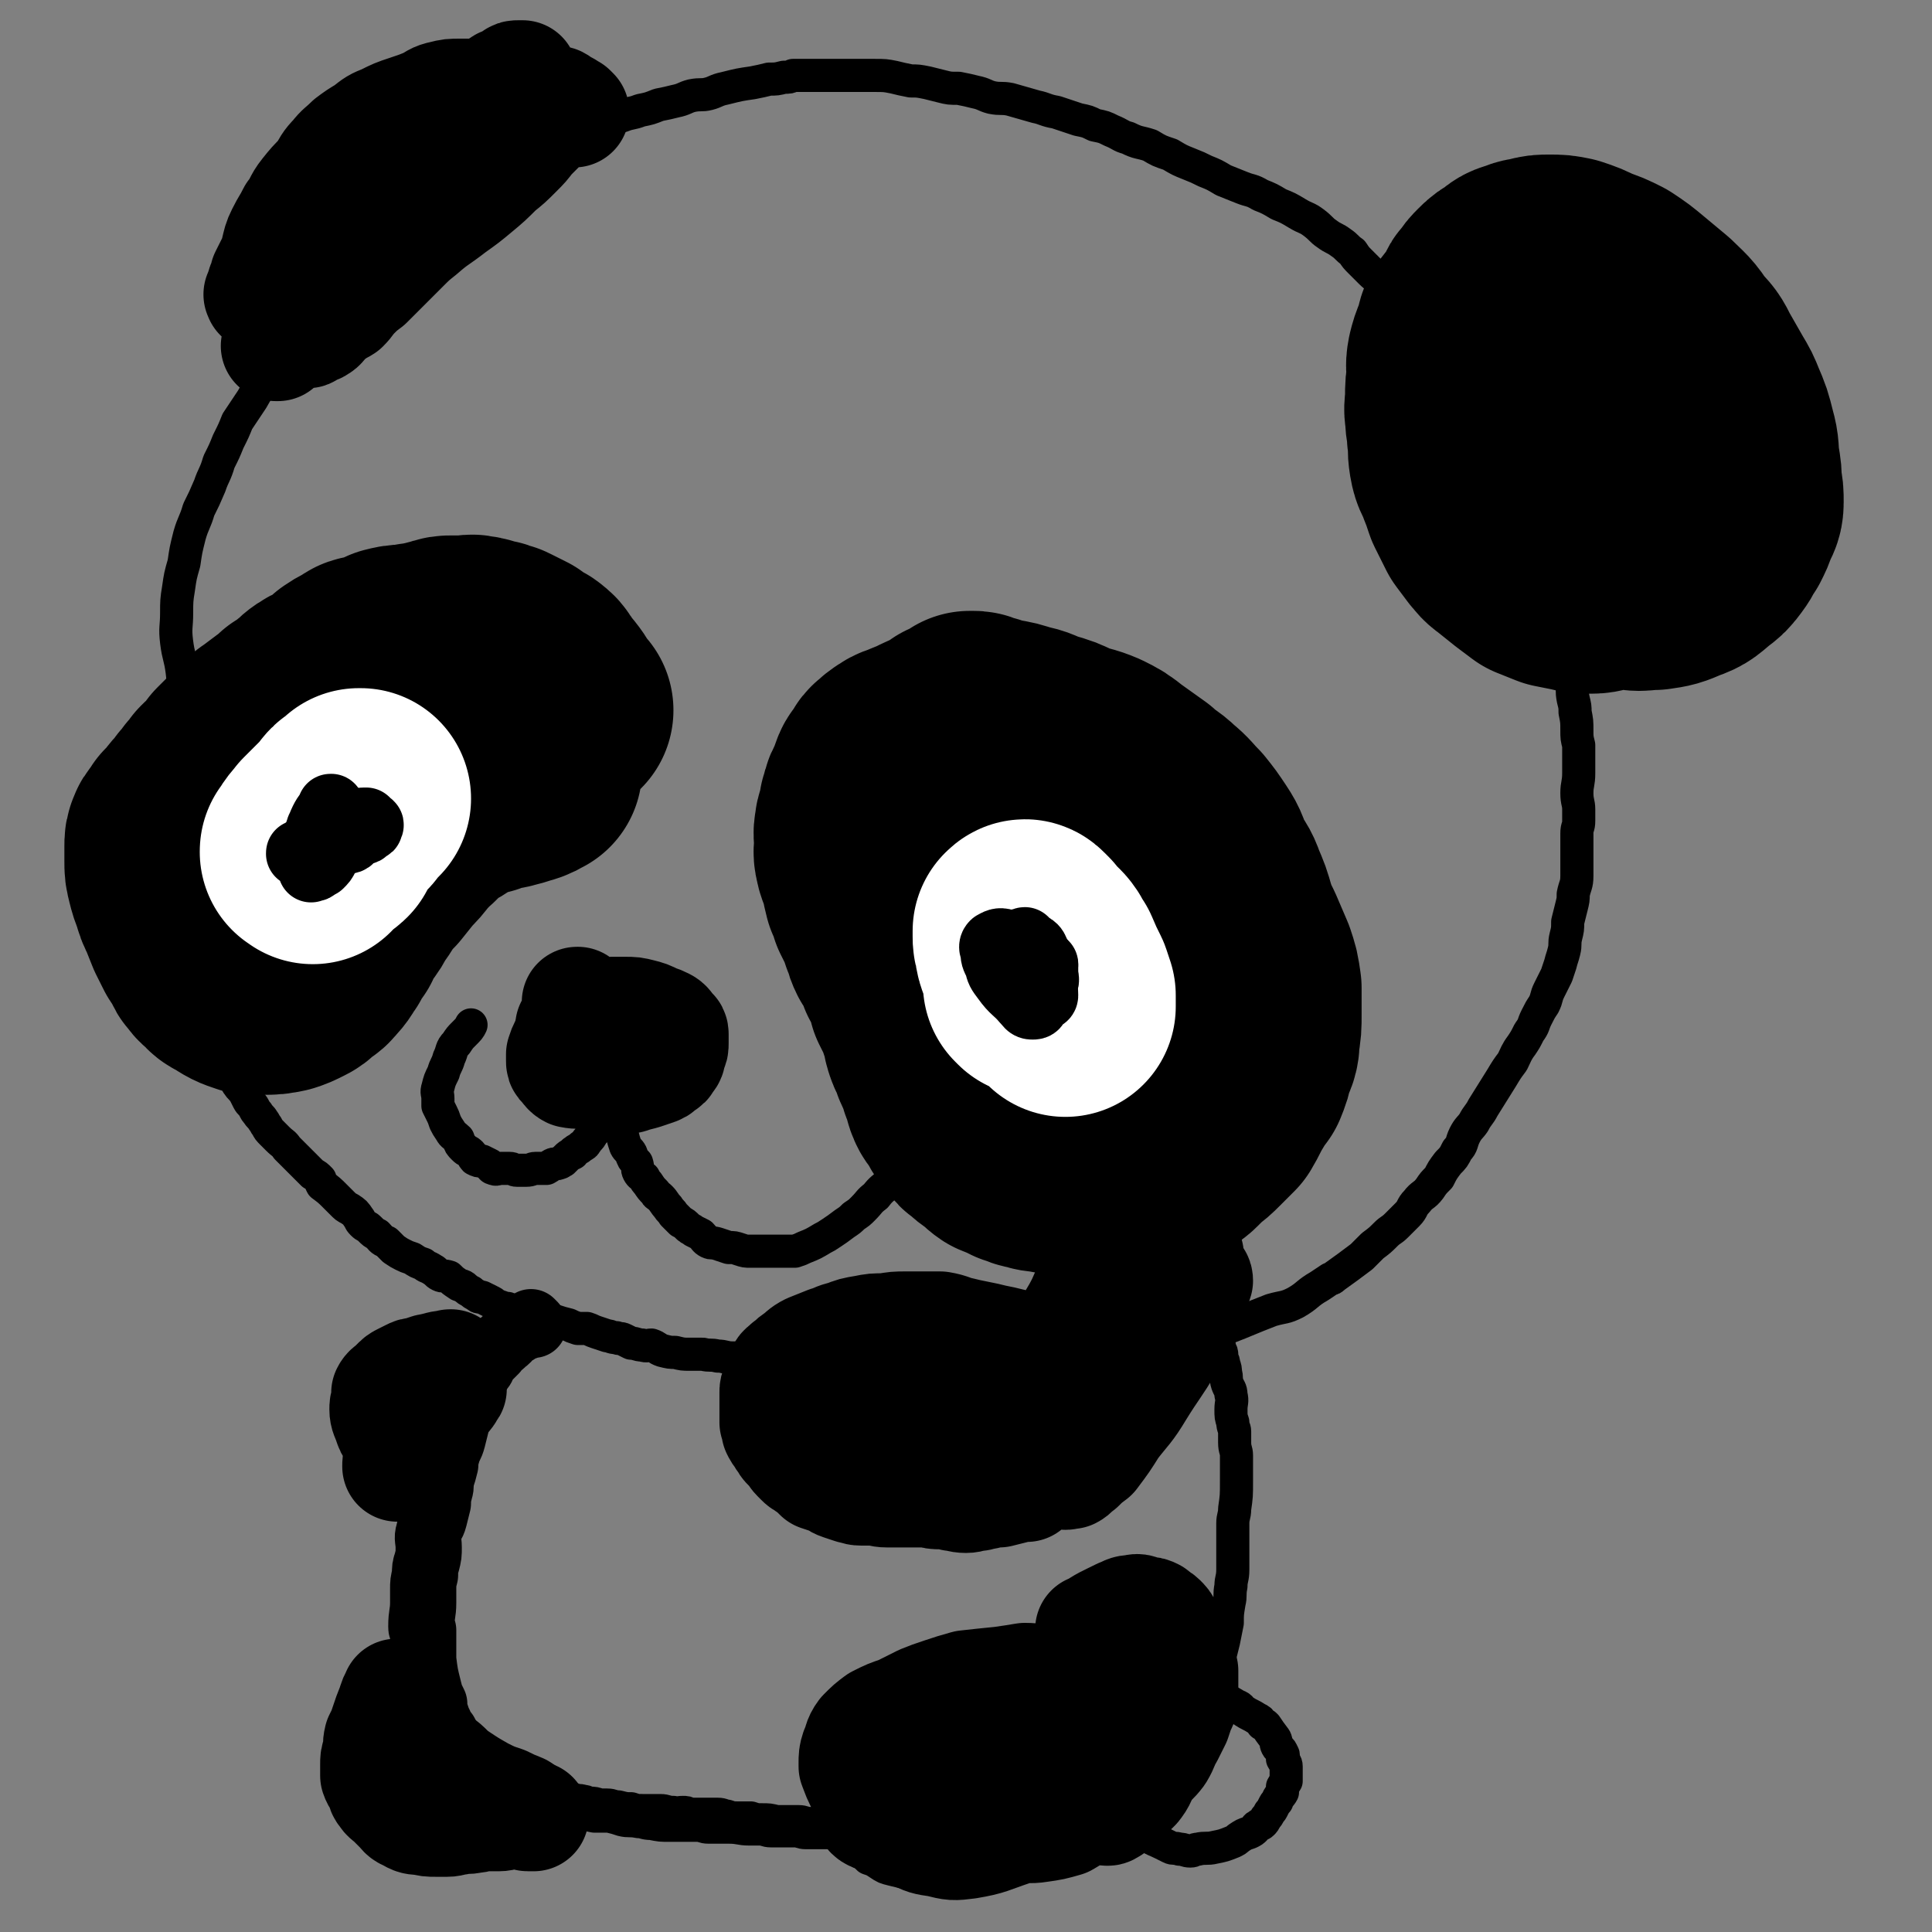
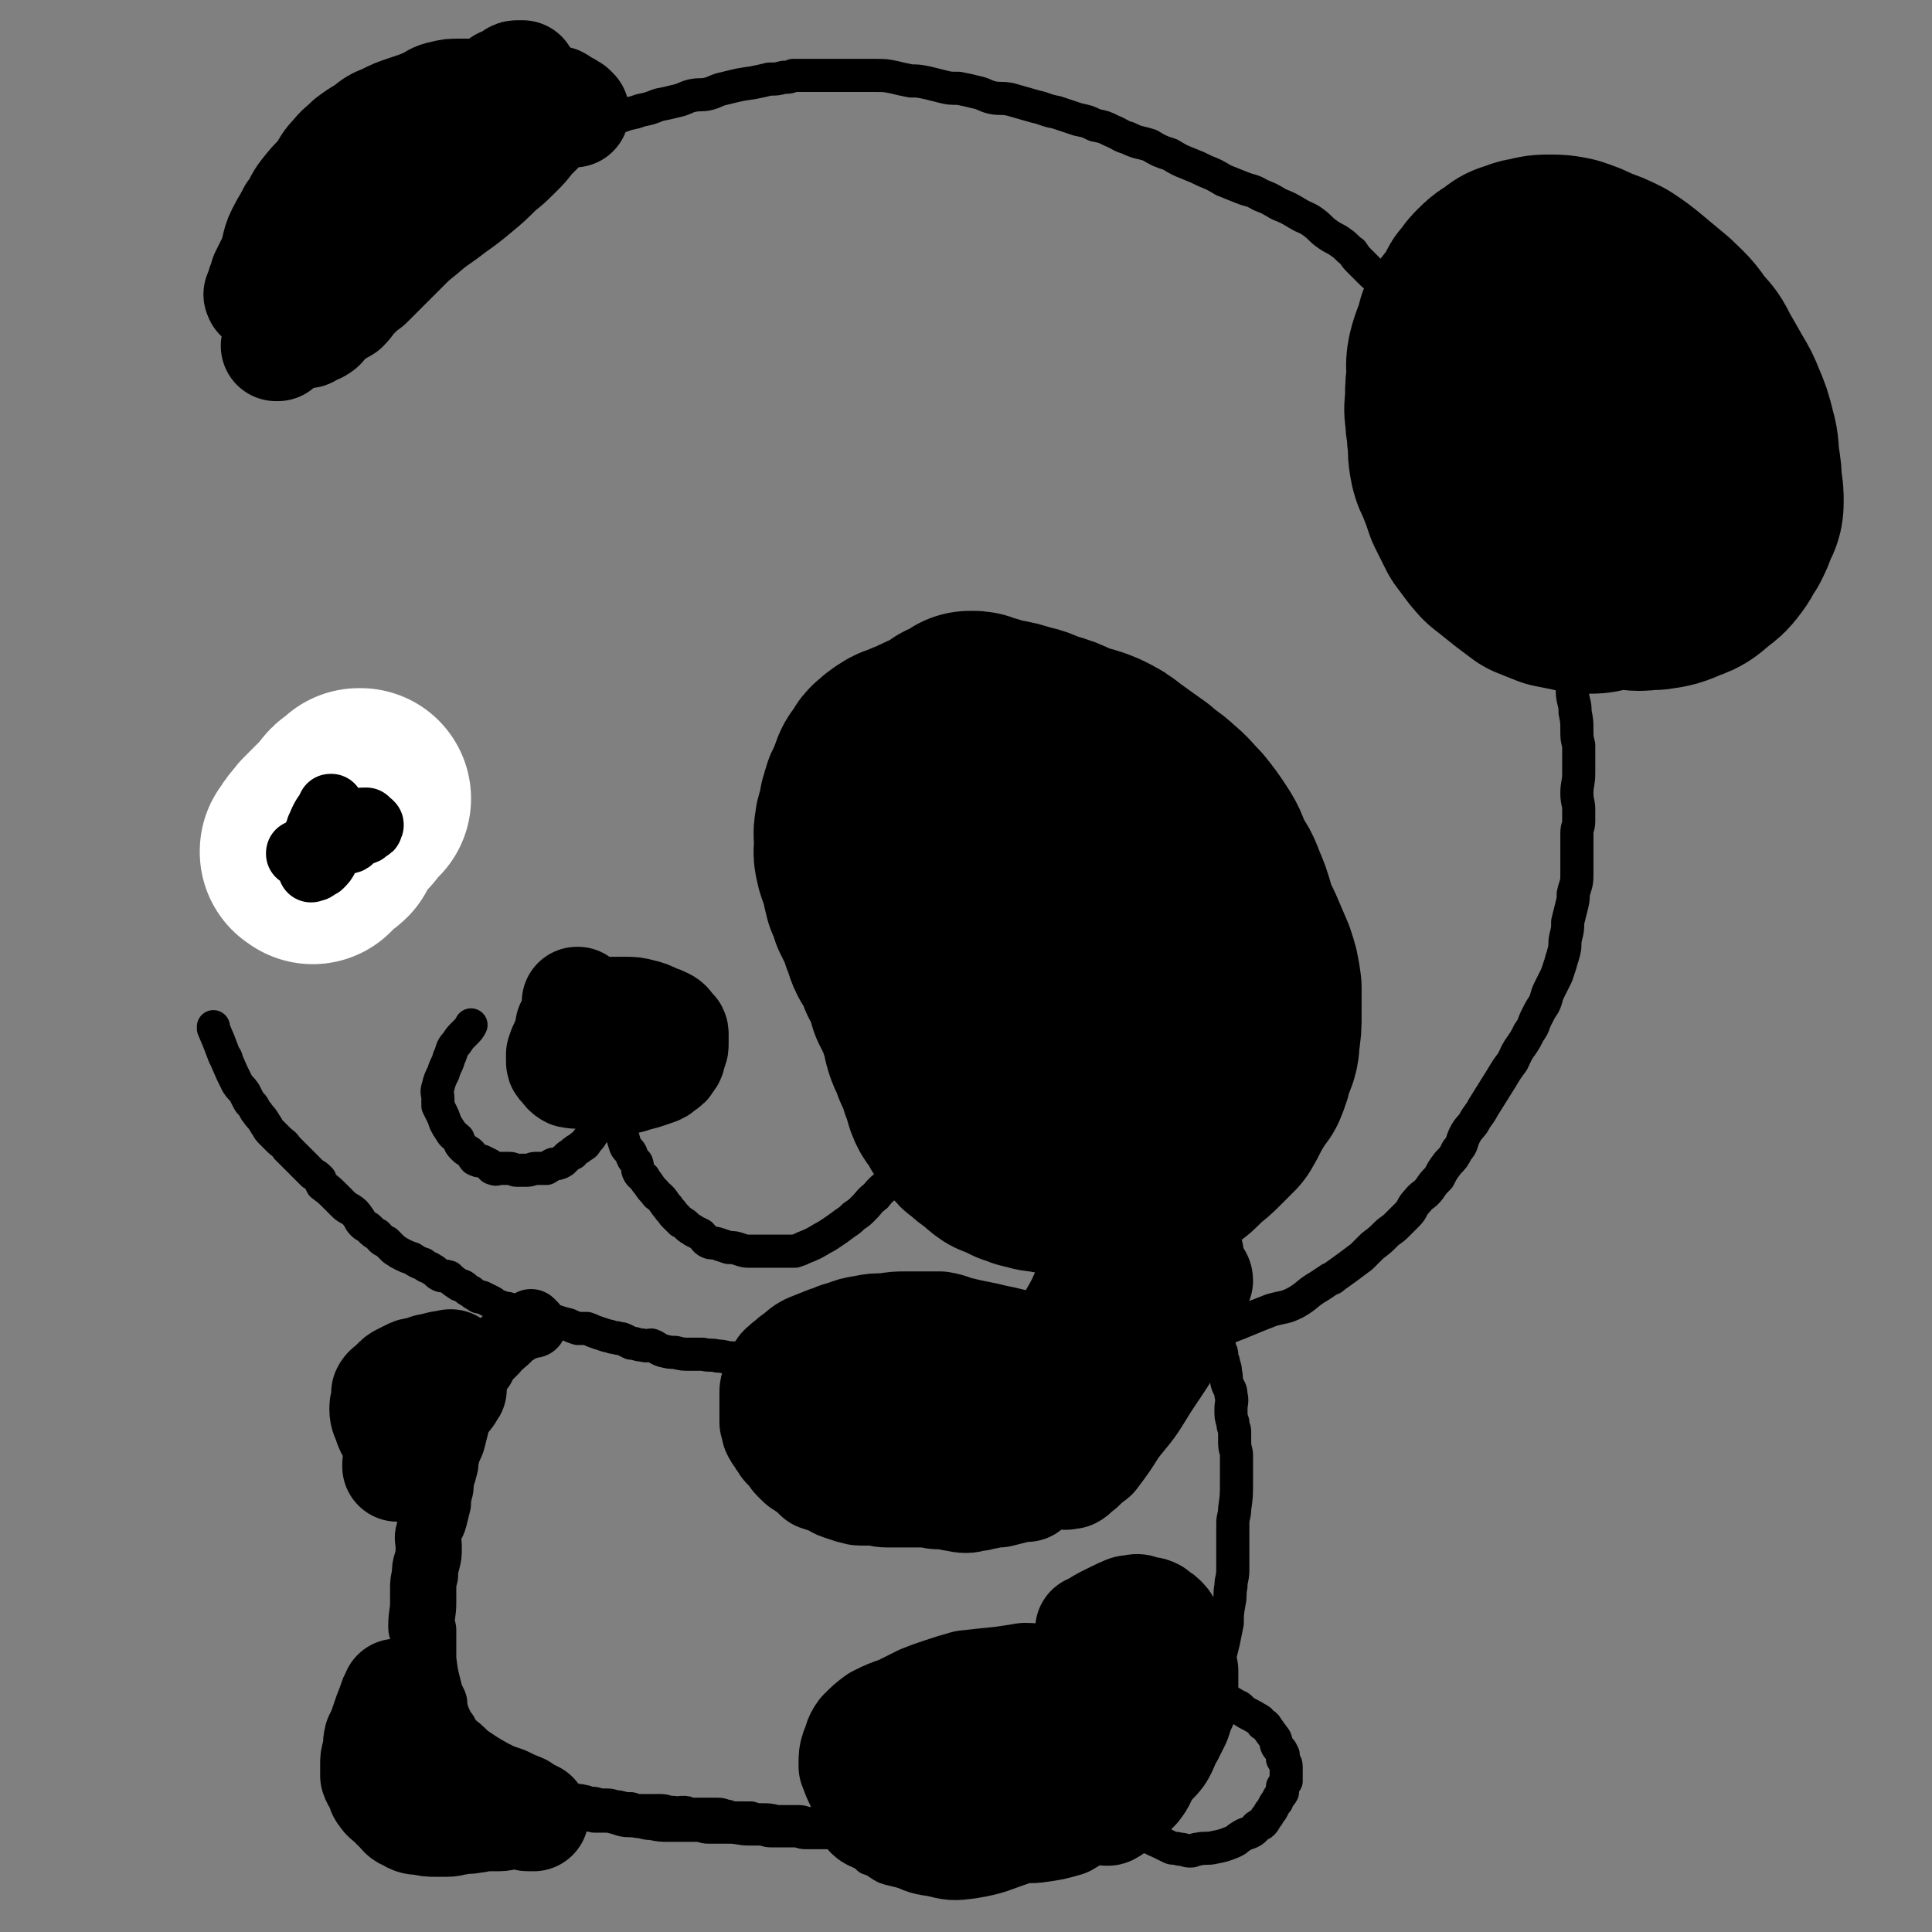
<svg xmlns="http://www.w3.org/2000/svg" viewBox="0 0 1050 1050" version="1.1">
  <rect x="0" y="0" width="1050" height="1050" fill="#808080" stroke="none" />
  <g fill="none" stroke="#000000" stroke-width="120" stroke-linecap="round" stroke-linejoin="round">
-     <path d="M306,386c-1,-1 -1,-1 -1,-1 -1,-1 0,0 0,0 0,0 0,0 0,0 0,0 0,0 0,0 -1,-1 0,0 0,0 0,0 0,0 0,0 -4,-5 -3,-5 -7,-10 -2,-3 -2,-2 -4,-5 -2,-2 -1,-3 -4,-5 -2,-2 -2,-1 -5,-3 -2,-1 -2,-1 -4,-3 -2,-1 -2,-1 -4,-2 -2,-1 -2,-1 -4,-2 -2,-1 -2,-1 -4,-1 -1,-1 -1,-1 -3,-1 -2,0 -2,-1 -3,-1 -3,-1 -3,-1 -5,-1 -2,-1 -2,0 -4,0 -2,0 -2,0 -5,0 -2,0 -2,0 -3,0 -3,0 -3,0 -6,1 -4,1 -4,1 -7,2 -3,0 -3,1 -7,1 -3,1 -3,0 -6,1 -3,0 -3,0 -7,1 -2,1 -2,1 -4,2 -3,1 -3,1 -5,2 -3,1 -3,0 -6,1 -2,1 -2,2 -5,3 -2,1 -2,1 -5,3 -2,2 -1,2 -3,3 -3,2 -3,2 -5,4 -3,1 -4,1 -7,3 -3,2 -3,3 -6,5 -3,3 -3,3 -7,5 -3,3 -3,3 -6,5 -4,3 -4,3 -8,6 -3,2 -3,2 -5,5 -3,2 -3,2 -6,5 -2,2 -2,2 -4,4 -1,1 -1,1 -3,3 -2,3 -2,3 -4,6 -3,2 -3,2 -5,4 -2,3 -2,3 -4,5 -2,3 -2,3 -4,5 -2,3 -2,3 -4,5 -2,2 -2,3 -4,5 -1,2 -1,1 -3,3 -1,1 -1,2 -2,3 -1,2 -2,2 -2,3 -1,2 -1,2 -1,5 0,4 0,4 0,8 0,4 0,4 1,8 1,4 1,4 3,9 1,4 1,4 3,8 2,5 2,5 4,10 2,4 2,4 4,8 2,3 2,3 4,6 1,3 1,3 3,5 1,2 2,2 3,3 2,2 2,3 5,4 6,4 6,4 12,6 3,0 3,0 6,0 5,0 5,0 10,-1 3,-1 3,-1 7,-3 2,-1 2,-1 4,-3 3,-3 4,-2 6,-5 4,-4 3,-4 6,-8 2,-4 2,-4 5,-8 2,-5 2,-5 5,-9 3,-4 3,-4 5,-8 3,-4 3,-4 6,-9 3,-4 3,-4 7,-8 4,-5 4,-5 8,-10 4,-4 4,-4 7,-8 4,-4 4,-5 8,-8 4,-4 4,-4 9,-8 4,-3 4,-2 8,-5 4,-2 4,-3 8,-5 4,-1 4,-1 8,-2 4,-1 4,-1 8,-3 4,-1 4,0 7,-1 4,-1 4,-1 7,-2 4,-1 5,-2 7,-3 " />
    <path d="M520,398c-1,-1 -1,-1 -1,-1 -1,-1 0,0 0,0 -6,3 -7,4 -14,7 -4,2 -4,2 -9,4 -3,2 -4,1 -7,3 -3,2 -3,2 -5,4 -2,1 -1,2 -3,4 -2,3 -2,2 -3,5 -1,3 -1,3 -2,6 -2,3 -2,3 -3,7 -1,3 -1,3 -1,7 -1,3 -2,3 -2,6 -1,4 0,4 0,8 0,4 -1,4 0,8 1,5 2,4 3,9 1,5 1,5 2,9 2,4 2,4 3,8 2,4 2,4 4,8 1,3 1,3 2,6 2,4 1,4 3,8 2,3 3,2 4,5 2,3 1,4 2,7 2,4 3,3 4,7 2,4 1,4 2,8 2,4 2,4 4,8 1,3 1,3 2,6 1,3 1,3 2,6 0,2 0,2 1,5 1,3 2,3 3,7 1,3 1,3 3,6 1,3 1,3 2,7 1,2 1,2 2,4 1,3 0,3 1,5 1,3 2,3 3,5 2,3 2,3 3,5 2,3 2,3 4,5 2,3 2,3 5,5 2,2 2,2 5,4 3,2 3,3 6,5 5,2 5,2 9,4 4,1 4,2 7,2 5,2 5,1 10,2 3,1 3,0 7,1 3,1 3,1 7,1 3,1 3,1 7,1 5,0 5,1 9,1 4,0 4,-1 8,-1 5,-1 5,0 10,-1 3,-1 3,-1 7,-2 5,-2 5,-2 9,-5 3,-1 4,-1 6,-3 3,-3 3,-3 5,-5 4,-3 4,-3 7,-6 4,-4 4,-4 8,-8 3,-5 3,-6 6,-11 3,-5 3,-5 6,-9 2,-5 2,-5 3,-10 2,-5 3,-5 3,-11 1,-6 1,-6 1,-13 0,-7 0,-7 0,-14 -1,-7 -1,-7 -3,-13 -3,-7 -3,-7 -6,-14 -3,-6 -3,-6 -5,-12 -2,-7 -2,-7 -5,-14 -2,-6 -3,-6 -6,-11 -3,-7 -2,-7 -6,-13 -4,-6 -4,-6 -8,-11 -5,-5 -5,-6 -10,-10 -5,-5 -6,-4 -11,-9 -7,-5 -7,-5 -14,-10 -5,-4 -5,-4 -11,-7 -7,-3 -7,-2 -15,-5 -6,-3 -6,-3 -13,-5 -6,-2 -6,-3 -12,-4 -6,-2 -6,-2 -12,-3 -4,-1 -4,-1 -7,-2 -3,0 -2,0 -4,-1 -2,-1 -2,-1 -3,-1 0,0 0,0 -1,0 -1,0 -1,0 -1,0 0,1 0,2 1,3 4,9 4,9 8,17 10,19 11,18 21,37 10,22 10,22 20,44 5,13 4,13 9,27 4,12 5,11 9,23 2,8 2,8 3,16 1,6 1,6 1,12 0,3 -1,3 -2,6 0,2 -1,2 -1,4 -1,1 0,2 -1,2 -1,1 -2,1 -2,0 -3,-2 -3,-2 -5,-5 -5,-11 -5,-11 -9,-22 -5,-14 -5,-14 -8,-28 -2,-12 -3,-12 -4,-23 0,-8 0,-8 1,-15 0,-4 0,-4 1,-8 1,-1 1,-2 2,-2 3,0 3,1 6,2 1,1 0,1 1,1 " />
    <path d="M895,313c-1,-1 -1,-1 -1,-1 -1,-1 0,0 0,0 -5,1 -6,1 -11,2 -5,0 -5,0 -9,1 -5,1 -5,2 -9,2 -5,0 -5,0 -9,-1 -5,-1 -5,-1 -10,-2 -5,-2 -5,-2 -10,-4 -4,-3 -4,-3 -8,-6 -5,-4 -5,-4 -10,-8 -3,-2 -3,-3 -5,-5 -3,-4 -3,-4 -6,-8 -3,-6 -3,-6 -6,-12 -2,-6 -2,-6 -4,-11 -2,-6 -3,-5 -4,-11 -1,-6 0,-6 -1,-12 0,-6 -1,-5 -1,-11 -1,-5 0,-5 0,-10 0,-6 0,-6 1,-11 0,-5 -1,-5 0,-10 1,-4 1,-4 3,-9 1,-3 1,-3 2,-7 2,-4 2,-3 5,-7 2,-3 2,-3 4,-6 1,-3 1,-3 3,-5 2,-3 2,-3 4,-5 3,-3 3,-3 7,-5 3,-3 3,-3 7,-4 4,-2 4,-1 7,-2 4,-1 4,-1 8,-1 5,0 5,0 10,1 6,2 6,2 12,5 6,2 6,2 12,5 6,4 6,4 12,9 6,5 6,5 12,10 6,6 7,6 12,14 5,5 5,5 8,11 4,7 4,7 8,14 3,5 3,5 5,10 3,7 3,7 5,15 2,7 1,7 2,14 1,6 1,6 1,11 1,5 1,5 1,10 0,4 -1,4 -3,9 -1,3 -1,3 -3,7 -3,4 -2,4 -5,8 -3,4 -3,4 -7,7 -5,4 -5,5 -11,7 -7,3 -7,3 -14,4 -8,0 -9,2 -15,-2 -9,-6 -8,-8 -13,-17 -10,-18 -11,-18 -18,-38 -7,-19 -6,-23 -10,-39 " />
    <path d="M878,216c-1,-1 -1,-1 -1,-1 -1,-1 0,0 0,0 0,0 0,0 0,0 0,0 0,-1 0,0 -1,3 -1,4 -1,9 0,4 -1,4 -1,9 0,2 0,2 0,4 0,0 0,0 0,1 " />
  </g>
  <g fill="none" stroke="#000000" stroke-width="60" stroke-linecap="round" stroke-linejoin="round">
    <path d="M312,61c-1,-1 -1,-1 -1,-1 -1,-1 0,0 0,0 0,0 0,0 0,0 0,0 0,0 0,0 -3,-2 -3,-2 -6,-2 -5,-1 -5,0 -10,-1 -5,0 -5,-1 -10,-1 -4,0 -4,0 -8,0 -3,0 -3,0 -7,0 -4,0 -4,1 -8,1 -3,1 -3,1 -6,2 -5,1 -5,2 -9,3 -4,2 -4,2 -9,4 -3,1 -3,0 -7,2 -5,2 -4,2 -9,5 -6,2 -6,2 -11,5 -4,2 -4,2 -8,5 -4,3 -4,3 -7,5 -3,3 -3,3 -7,5 -3,3 -3,4 -7,7 -4,4 -4,4 -8,8 -3,4 -3,4 -7,8 -4,4 -4,4 -7,9 -4,4 -4,4 -7,8 -3,4 -2,5 -5,9 -2,4 -2,4 -4,8 0,2 0,2 -1,4 -1,1 -1,2 -1,3 0,1 0,1 0,1 0,1 -1,1 -1,2 -1,0 0,0 0,0 0,0 0,0 0,0 0,1 0,1 0,1 0,0 0,0 0,0 0,-1 0,-1 1,-3 2,-3 2,-3 5,-6 6,-6 6,-7 11,-13 9,-9 9,-9 18,-17 12,-12 12,-12 25,-23 11,-10 12,-10 24,-20 10,-8 9,-8 20,-16 8,-6 8,-5 17,-11 5,-3 5,-3 11,-7 3,-1 3,-1 6,-3 1,-1 1,-1 3,-1 0,0 0,0 1,0 1,0 1,0 1,0 -1,3 0,3 -2,6 -3,5 -3,4 -6,8 -4,5 -4,6 -8,10 -4,5 -4,5 -10,10 -6,5 -7,5 -14,10 -9,7 -9,6 -18,12 -7,6 -8,6 -14,12 -8,6 -8,6 -15,14 -7,7 -8,7 -14,15 -5,7 -5,8 -9,15 -4,6 -5,6 -9,11 -3,5 -3,5 -6,9 -2,3 -1,3 -3,7 -2,2 -2,1 -3,3 -1,2 -1,2 -2,3 0,1 0,1 0,2 0,0 0,0 -1,0 0,0 0,0 0,0 1,-1 1,-1 1,-1 6,-5 7,-5 13,-9 8,-8 8,-8 17,-16 13,-11 13,-10 25,-21 12,-11 11,-12 23,-23 9,-9 9,-9 18,-17 9,-8 9,-8 17,-15 7,-6 8,-6 15,-11 4,-4 4,-4 8,-7 2,-1 2,-1 4,-2 1,-1 1,-1 3,-1 0,0 0,0 1,0 1,-1 1,-1 1,-1 0,0 0,1 0,1 -1,3 -1,3 -3,5 -2,2 -2,2 -5,5 -3,4 -3,4 -7,8 -5,5 -5,5 -10,9 -6,6 -6,6 -12,11 -6,5 -6,5 -13,10 -9,7 -9,6 -17,13 -5,4 -5,4 -10,9 -5,5 -5,5 -11,11 -4,4 -4,4 -8,8 -4,3 -4,3 -8,7 -2,2 -2,3 -5,6 -3,2 -3,1 -5,3 -3,2 -3,2 -5,4 -2,2 -2,3 -4,4 -1,1 -2,0 -3,1 -1,0 -1,1 -2,1 -1,0 0,1 -1,1 -1,0 -1,0 -2,0 -1,0 -1,-1 -2,-2 -1,-1 -1,0 -2,-2 -2,-2 -2,-2 -4,-5 -2,-5 -2,-4 -3,-9 -2,-4 -2,-4 -3,-9 -1,-5 -2,-5 -2,-10 0,-4 1,-4 1,-8 1,-4 1,-5 3,-9 3,-6 3,-5 6,-11 4,-5 3,-6 7,-11 4,-5 4,-5 9,-10 3,-5 3,-6 7,-10 3,-4 4,-4 8,-8 4,-3 4,-3 9,-6 5,-4 5,-4 10,-6 6,-3 6,-3 12,-5 6,-2 6,-2 11,-4 4,-2 4,-3 9,-4 4,-1 4,-1 9,-1 6,0 6,0 12,0 6,0 6,0 12,0 5,0 5,-1 10,0 6,1 6,2 11,3 4,1 4,0 8,1 2,1 2,2 5,3 0,1 0,1 1,1 " />
    <path d="M315,546c-1,-1 -1,-1 -1,-1 -1,-1 0,0 0,0 0,0 0,0 0,0 0,0 0,-1 0,0 -1,5 -1,6 -1,13 0,4 -1,4 -1,9 0,3 0,3 0,6 1,2 1,2 2,4 1,2 1,2 2,4 2,2 2,2 4,3 2,1 3,1 5,2 4,1 4,1 8,1 4,0 4,0 9,-1 3,-1 3,-1 7,-2 3,-1 3,-1 6,-2 3,-1 3,-1 5,-3 2,-1 2,-1 3,-3 2,-2 1,-2 2,-5 1,-2 1,-2 1,-4 0,-1 0,-1 0,-3 0,-1 0,-1 0,-2 0,-2 -1,-1 -2,-3 -1,-1 -1,-2 -3,-3 -2,-1 -2,-1 -5,-2 -4,-2 -4,-2 -8,-3 -4,-1 -4,-1 -8,-1 -4,0 -4,0 -8,0 -4,0 -4,1 -7,2 -4,1 -4,1 -8,2 -2,1 -2,0 -4,2 -2,1 -1,2 -2,3 -1,0 -1,-1 -1,-1 " />
    <path d="M320,557c-1,-1 -1,-1 -1,-1 -1,-1 0,0 0,0 0,0 0,0 0,0 0,0 0,0 0,0 -1,-1 0,0 0,0 -3,3 -4,3 -8,7 -2,2 -2,2 -4,5 -1,2 -1,2 -2,5 0,1 0,1 0,3 0,2 0,2 1,3 2,2 2,3 4,4 5,1 5,0 9,1 0,0 0,0 0,0 " />
  </g>
  <g fill="none" stroke="#000000" stroke-width="18" stroke-linecap="round" stroke-linejoin="round">
    <path d="M344,582c-1,-1 -1,-1 -1,-1 -1,-1 0,0 0,0 0,0 0,0 0,0 -1,4 -2,3 -3,7 -1,3 -1,3 -3,6 -1,3 0,3 -2,5 -1,3 -1,3 -3,5 -2,2 -1,3 -3,5 -2,2 -2,2 -4,4 -1,1 -1,1 -3,3 -1,2 -1,2 -3,4 -1,2 -1,2 -3,3 -2,2 -2,1 -4,3 -1,0 0,1 -1,1 -2,1 -2,1 -3,2 -1,1 -1,1 -2,2 -1,0 -1,1 -2,1 -2,1 -2,0 -4,1 -2,1 -1,1 -3,2 -3,0 -3,0 -6,0 -2,0 -2,1 -5,1 -2,0 -2,0 -5,0 -2,0 -2,-1 -4,-1 -3,0 -3,0 -5,0 -2,0 -2,1 -4,0 -1,0 -1,-1 -2,-2 -2,-1 -2,-1 -4,-2 -2,0 -2,0 -4,-1 -1,-1 -1,-2 -2,-3 -2,-2 -2,-1 -4,-3 -2,-2 -2,-2 -3,-5 -2,-2 -3,-2 -4,-4 -2,-3 -2,-3 -3,-5 -1,-3 -1,-3 -2,-5 -1,-2 -1,-2 -2,-4 0,-2 0,-2 0,-4 0,-3 -1,-3 0,-6 1,-4 1,-4 3,-8 1,-4 2,-4 3,-8 2,-4 1,-5 4,-8 2,-3 2,-3 4,-5 3,-3 3,-3 4,-5 " />
    <path d="M334,604c-1,-1 -1,-1 -1,-1 -1,-1 0,0 0,0 0,0 0,0 0,0 1,3 1,3 3,6 1,4 1,4 2,7 1,4 1,4 2,7 1,2 2,2 3,4 1,3 1,3 3,5 1,3 0,3 1,5 1,2 2,2 3,3 1,2 1,2 2,3 2,3 2,3 4,5 1,2 1,1 3,3 2,2 2,3 4,5 1,2 2,2 3,4 2,2 2,2 4,4 2,1 2,1 4,3 1,1 2,1 3,2 2,1 2,1 4,2 2,2 2,3 4,4 2,1 2,0 5,1 3,1 3,1 6,2 3,0 3,0 6,1 3,1 3,1 6,1 3,0 3,0 7,0 3,0 3,0 6,0 2,0 2,0 5,0 3,0 3,0 6,0 3,-1 3,-1 5,-2 5,-2 5,-2 10,-5 2,-1 2,-1 5,-3 3,-2 3,-2 7,-5 3,-2 3,-2 5,-4 3,-2 3,-2 5,-4 4,-4 3,-4 7,-7 3,-4 4,-4 7,-7 4,-4 4,-4 7,-8 2,-3 2,-3 4,-6 " />
  </g>
  <g fill="none" stroke="#000000" stroke-width="60" stroke-linecap="round" stroke-linejoin="round">
    <path d="M558,808c-1,-1 -1,-1 -1,-1 -1,-1 0,0 0,0 -3,1 -3,1 -6,2 -4,1 -4,1 -8,2 -4,0 -4,0 -7,1 -3,0 -3,1 -5,1 -3,0 -3,1 -6,1 -4,0 -4,-1 -7,-1 -4,-1 -4,-1 -7,-1 -3,0 -3,0 -6,-1 -3,0 -3,0 -7,0 -4,0 -4,0 -8,0 -4,0 -4,0 -8,0 -4,0 -4,-1 -7,-1 -4,0 -4,0 -7,0 -3,0 -3,-1 -5,-1 -3,-1 -3,-1 -6,-2 -3,-1 -3,-2 -6,-3 -3,-1 -3,-1 -6,-2 -2,-2 -2,-2 -4,-4 -2,-1 -2,-1 -3,-2 -2,-1 -2,-1 -3,-2 -1,-1 -1,-1 -2,-2 -2,-2 -1,-2 -2,-4 -1,-1 -2,-1 -3,-2 -1,-1 -1,-1 -2,-3 -1,-1 -1,-1 -2,-3 -1,-1 -1,-1 -2,-3 0,-2 0,-2 -1,-4 0,-3 0,-3 0,-6 0,-1 0,-1 0,-3 0,-1 0,-1 0,-3 0,-2 0,-2 0,-4 0,-2 0,-2 1,-4 0,-2 1,-2 1,-4 1,-2 1,-2 2,-4 1,-2 2,-1 3,-3 3,-2 2,-2 5,-4 3,-2 3,-3 7,-5 5,-2 5,-2 10,-4 4,-1 4,-2 9,-3 5,-2 5,-2 11,-3 5,-1 5,-1 11,-1 6,-1 6,-1 11,-1 5,0 5,0 9,0 5,0 5,0 10,0 6,1 6,2 11,3 4,1 4,1 9,2 5,1 5,1 9,2 5,1 5,1 9,2 5,1 5,2 9,3 4,1 5,1 9,2 3,1 3,1 5,3 2,1 2,0 4,1 2,2 2,2 4,3 1,1 1,0 2,1 2,1 1,1 2,3 2,2 2,2 3,4 1,3 2,3 3,6 0,1 0,2 0,3 0,3 0,3 0,5 0,1 0,1 0,3 0,1 0,1 -1,2 -1,2 -1,2 -3,3 -3,2 -2,2 -6,4 -5,3 -5,3 -10,5 -8,2 -8,2 -16,3 -9,0 -9,0 -19,-1 -10,-1 -10,-1 -20,-3 -10,-1 -10,-1 -21,-3 -6,-1 -6,-1 -13,-2 -4,-1 -4,-1 -7,-2 -2,0 -2,0 -4,-1 -1,-1 -1,-1 -2,-2 -1,-1 -1,-1 -1,-1 0,-1 0,-2 1,-2 5,-3 5,-3 11,-4 11,-3 11,-2 23,-5 15,-2 15,-3 29,-5 14,-1 14,0 28,-1 11,0 12,0 23,-1 6,-1 6,0 12,-2 3,-2 4,-2 7,-5 0,0 0,-1 0,-1 0,-1 0,0 -1,0 -5,1 -5,0 -9,1 -10,3 -10,4 -20,8 -10,4 -10,3 -20,8 -8,5 -7,6 -15,12 -5,4 -4,4 -9,8 -2,2 -4,1 -5,4 -1,5 -2,8 1,10 5,4 7,3 15,3 12,-1 13,0 25,-4 10,-4 10,-5 19,-12 12,-10 11,-11 22,-23 9,-12 9,-12 17,-25 7,-9 7,-9 13,-20 4,-7 4,-7 8,-15 2,-4 2,-4 3,-10 1,-2 1,-2 1,-5 0,0 0,-1 0,-1 -1,-1 -1,-1 -1,-1 -1,-1 -1,-1 -1,-1 -3,2 -3,3 -6,6 0,0 0,0 -1,1 -2,4 -2,4 -5,8 -4,7 -4,7 -8,14 -6,8 -6,8 -12,16 -5,8 -5,8 -10,15 -4,6 -4,6 -8,13 -5,6 -5,6 -9,12 -4,5 -4,5 -7,10 -3,4 -3,4 -5,7 -1,1 -1,1 -2,2 0,0 0,0 0,0 0,0 0,0 0,0 3,-5 3,-5 6,-9 3,-8 3,-8 6,-16 4,-13 5,-13 9,-26 3,-11 3,-12 6,-23 2,-9 2,-9 4,-18 1,-6 2,-6 3,-11 0,-2 0,-2 0,-4 0,-1 -1,-2 -1,-2 0,0 0,0 -1,1 -1,2 -1,2 -2,4 -3,5 -3,5 -6,11 -3,8 -3,8 -7,17 -4,8 -5,8 -9,17 -3,8 -3,8 -6,16 -2,5 -2,6 -3,12 -1,3 -1,4 0,7 1,2 1,2 3,3 3,1 4,1 7,0 7,-2 8,-3 14,-7 8,-6 8,-7 15,-14 9,-9 10,-9 18,-18 5,-6 5,-6 10,-12 4,-6 4,-6 8,-11 2,-3 3,-4 5,-6 1,-1 1,1 1,1 -2,6 -2,7 -5,13 -5,11 -5,11 -11,22 -7,12 -8,12 -16,25 -6,10 -7,10 -14,19 -5,8 -5,8 -11,16 -4,3 -4,3 -7,6 -3,2 -3,3 -5,4 -2,0 -3,1 -4,0 0,0 0,-1 0,-2 2,-5 2,-5 4,-10 3,-7 3,-8 7,-14 6,-9 6,-9 13,-16 7,-7 7,-7 14,-13 4,-3 4,-3 9,-6 2,-1 3,-1 5,-2 0,0 -1,0 -1,0 -2,2 -2,2 -4,3 -7,7 -7,7 -14,13 -11,10 -11,10 -22,20 -14,12 -14,12 -27,23 -7,6 -7,6 -14,11 " />
    <path d="M246,743c-1,-1 -1,-1 -1,-1 -1,-1 0,0 0,0 0,0 0,0 0,0 0,0 0,-1 0,0 -6,0 -6,1 -12,2 -3,1 -3,1 -6,2 -2,0 -2,0 -4,1 -2,1 -2,1 -4,2 -2,1 -2,1 -4,3 -1,1 -1,1 -2,2 -1,1 -2,1 -3,3 0,2 0,2 0,4 -1,3 -1,3 -1,5 0,3 1,4 2,7 1,3 1,3 3,6 1,3 1,3 2,7 1,2 1,2 2,4 0,2 1,2 1,3 0,1 0,1 0,2 0,0 1,0 1,0 1,0 0,1 0,2 0,0 1,-1 1,-1 1,-3 1,-3 2,-6 2,-4 2,-4 4,-8 2,-5 1,-5 4,-9 1,-4 2,-4 4,-7 1,-2 2,-1 3,-3 1,-2 1,-2 2,-3 1,-1 1,-1 2,-2 0,0 1,0 1,0 1,-1 0,-1 1,-2 1,-1 1,-1 1,-1 0,0 0,0 0,0 1,0 0,-1 0,0 -1,0 0,1 -1,2 -1,2 -2,2 -4,4 -3,4 -3,4 -6,8 -4,5 -4,5 -8,10 -3,4 -3,4 -6,9 -2,2 -2,2 -3,4 -1,2 -1,3 -1,5 " />
    <path d="M217,922c-1,-1 -1,-1 -1,-1 -1,-1 0,0 0,0 0,0 0,0 0,0 0,0 0,-1 0,0 -2,2 -2,3 -3,6 -2,5 -2,5 -4,11 -1,3 -1,3 -3,7 -1,4 0,4 -1,8 -1,3 -1,3 -1,6 0,3 0,3 0,6 1,3 2,3 3,5 1,3 0,3 2,5 1,2 2,2 4,4 2,2 2,2 4,4 2,2 2,3 5,4 3,2 4,2 7,2 4,1 4,1 8,1 3,0 3,0 6,0 3,0 3,-1 6,-1 4,-1 4,0 8,-1 3,0 3,-1 7,-1 3,0 4,0 7,0 3,0 3,-1 6,-1 3,0 3,0 6,0 1,0 1,0 1,0 2,0 2,1 3,1 1,0 1,0 2,0 0,0 0,0 0,0 1,0 1,0 1,0 0,0 0,0 0,0 -1,0 -1,-1 -3,-1 -2,-1 -2,-1 -4,-2 -2,-1 -2,-1 -5,-2 -1,0 -1,0 -3,0 -2,0 -2,0 -4,-1 -1,0 -1,-1 -2,-1 -3,-1 -3,-1 -5,-1 -1,0 -1,0 -2,0 -2,0 -2,-1 -3,-1 -2,-1 -2,0 -5,-1 -6,-1 -6,-1 -12,-3 -1,0 -1,0 -1,0 -4,-1 -4,-1 -7,-2 -3,-1 -3,-1 -6,-2 -3,-1 -2,-2 -4,-3 -3,-4 -3,-4 -6,-8 0,-1 0,-1 0,-2 -1,-2 -2,-2 -2,-4 -1,-4 0,-4 -1,-7 0,-2 0,-2 -1,-5 0,-1 -1,-1 -1,-3 0,-1 0,-1 0,-2 " />
    <path d="M216,940c-1,-1 -1,-1 -1,-1 -1,-1 0,0 0,0 6,5 6,5 13,10 5,4 5,4 10,8 6,4 5,5 11,9 6,4 6,4 13,8 6,3 6,3 12,5 4,2 4,2 9,4 0,0 0,0 0,0 " />
    <path d="M507,987c-1,-1 -1,-1 -1,-1 -1,-1 0,0 0,0 -6,-1 -6,-1 -12,-3 -5,-1 -5,-1 -9,-2 -4,-2 -5,-2 -9,-4 -2,-1 -2,-1 -4,-3 -2,-1 -2,-1 -3,-3 -3,-5 -3,-6 -5,-11 0,-1 0,-1 0,-2 0,-3 0,-4 1,-7 2,-4 1,-5 4,-9 4,-4 4,-4 8,-7 6,-3 6,-3 12,-5 6,-3 6,-3 12,-6 5,-2 5,-2 11,-4 6,-2 6,-2 13,-4 9,-1 9,-1 19,-2 7,-1 7,-1 13,-2 6,0 6,1 11,0 5,-1 5,-1 10,-2 5,-1 5,-1 9,-1 4,-1 4,-1 8,-2 3,0 3,0 6,-1 4,0 4,0 7,-2 4,-1 4,-1 8,-3 0,0 0,0 0,0 " />
    <path d="M594,887c-1,-1 -1,-1 -1,-1 -1,-1 0,0 0,0 0,0 0,0 0,0 0,0 -1,0 0,0 7,-5 8,-5 16,-9 3,-1 3,-2 7,-2 3,-1 3,0 6,1 3,0 3,0 5,1 2,2 3,2 4,3 2,2 2,2 3,4 3,5 4,5 5,9 3,7 2,8 4,15 0,1 0,1 0,3 0,5 0,5 0,11 0,3 0,3 -2,7 -1,3 -1,3 -2,6 -2,4 -2,4 -4,8 -3,5 -2,5 -5,10 -3,4 -4,4 -7,8 -3,4 -2,5 -5,9 -2,3 -3,2 -5,5 -3,3 -3,2 -6,5 -1,1 -2,1 -3,3 -1,0 -1,1 -2,1 -1,0 -1,0 -1,-1 0,-2 0,-2 0,-4 1,-5 1,-5 3,-11 2,-7 2,-7 6,-14 3,-8 4,-8 8,-16 4,-6 4,-6 8,-13 2,-4 2,-4 5,-7 2,-2 2,-2 5,-4 0,0 1,0 1,1 1,4 2,4 2,8 0,4 -1,4 -2,8 -2,4 -1,5 -4,8 -3,5 -4,5 -8,9 -5,5 -5,6 -10,11 -4,4 -4,4 -8,8 -4,4 -4,5 -8,9 -4,4 -5,4 -10,8 -5,3 -5,3 -10,6 -7,2 -7,2 -14,3 -6,1 -7,0 -13,0 -3,0 -3,0 -7,0 -2,0 -2,0 -5,-1 -1,0 -1,-1 -1,-1 -1,-2 -2,-2 -2,-3 1,-3 1,-3 3,-6 3,-4 3,-4 8,-6 6,-4 6,-3 13,-6 4,-2 4,-2 9,-4 2,-1 2,-1 5,-1 1,0 2,-1 3,0 0,0 0,1 0,1 0,1 1,2 0,2 -6,6 -6,7 -14,12 -7,4 -8,4 -16,7 -9,3 -9,2 -19,4 -8,2 -8,4 -16,3 -14,0 -14,-1 -27,-4 -3,-1 -3,-1 -7,-2 -1,-1 -1,-1 -3,-1 -1,0 -1,0 -1,0 -1,0 -2,-1 -2,-1 0,0 1,0 2,0 6,-1 6,-1 12,-2 9,-1 9,-1 18,-3 9,-1 9,-1 18,-3 11,-3 11,-3 22,-6 9,-3 9,-4 17,-7 5,-2 5,-2 10,-3 3,-1 3,-1 7,-2 2,0 3,0 5,1 1,1 1,1 2,3 1,3 1,3 1,6 0,3 0,3 -2,6 -6,5 -6,6 -13,9 -11,6 -11,6 -22,10 -12,4 -12,5 -24,7 -8,1 -8,1 -16,-1 -7,-1 -7,-1 -13,-4 -4,-2 -4,-2 -6,-6 -3,-4 -4,-5 -4,-10 -1,-6 -2,-6 0,-11 3,-6 4,-7 9,-11 8,-6 8,-6 17,-9 12,-5 12,-5 24,-8 8,-2 8,-2 17,-3 9,-1 9,-1 18,-1 2,0 2,0 4,1 1,1 1,1 1,3 0,3 0,4 -1,7 -2,5 -1,5 -4,9 -4,5 -5,5 -10,9 -6,4 -6,4 -13,7 -5,2 -6,3 -11,3 -4,0 -5,-1 -8,-3 -3,-2 -3,-2 -5,-5 -2,-5 -2,-5 -2,-10 1,-6 0,-7 3,-12 3,-5 4,-6 9,-10 7,-4 7,-4 14,-7 6,-2 6,-1 12,-2 3,0 3,0 5,1 1,0 3,1 2,1 -3,3 -4,3 -9,6 -1,0 -1,0 -3,0 " />
  </g>
  <g fill="none" stroke="#000000" stroke-width="36" stroke-linecap="round" stroke-linejoin="round">
    <path d="M290,720c-1,-1 -1,-1 -1,-1 -1,-1 0,0 0,0 0,0 0,0 0,0 -1,1 -1,1 -3,2 -3,1 -3,1 -6,3 -4,2 -3,3 -6,5 -3,3 -3,2 -5,5 -2,2 -2,2 -4,4 -2,2 -2,3 -3,5 -2,3 -2,2 -4,5 -2,5 -2,5 -5,11 0,0 0,1 0,1 -1,2 -1,2 -1,4 -2,3 -2,3 -3,6 -1,2 -1,2 -1,4 -1,4 -1,4 -2,8 -1,4 -2,4 -3,8 -1,3 -1,3 -1,6 -1,4 -1,4 -2,7 -1,4 0,4 -1,7 -1,4 -1,4 -1,7 -1,4 -1,4 -2,8 -1,4 -2,3 -3,8 -1,3 0,4 0,8 0,4 0,4 -1,8 -1,3 -1,3 -1,7 -1,4 -1,4 -1,8 0,4 0,4 0,7 0,6 -1,6 -1,13 0,1 0,1 1,2 0,2 0,2 0,4 0,3 0,3 0,6 0,3 0,3 0,6 1,8 1,8 3,16 1,4 1,4 3,8 0,3 0,3 1,6 1,3 1,3 2,5 1,3 1,3 3,5 1,3 1,3 1,5 " />
  </g>
  <g fill="none" stroke="#000000" stroke-width="18" stroke-linecap="round" stroke-linejoin="round">
    <path d="M273,973c-1,-1 -2,-2 -1,-1 4,0 5,1 10,2 4,1 4,0 8,1 3,0 3,1 5,1 4,0 4,0 8,0 2,0 2,1 4,1 2,1 2,1 5,1 2,1 2,0 5,1 2,0 2,1 4,1 2,0 2,0 5,1 2,0 2,0 4,0 3,0 3,1 6,1 4,1 4,1 7,1 3,1 3,1 7,1 4,0 4,0 9,0 3,0 3,1 7,1 2,1 2,0 5,0 2,0 2,0 4,1 3,0 3,0 5,0 2,0 2,0 4,0 3,0 3,0 6,0 3,0 3,1 5,1 3,1 3,1 6,1 3,0 3,0 7,0 3,1 3,1 6,1 4,0 4,0 8,1 3,0 3,0 6,0 3,0 3,0 6,0 3,0 3,1 6,1 2,0 2,0 5,0 6,0 6,0 12,0 1,0 1,0 2,0 2,0 2,0 4,0 3,0 3,0 5,0 3,0 3,-1 5,-1 1,0 1,0 2,0 2,0 2,-1 4,-1 1,0 1,0 2,0 1,0 1,0 2,0 1,0 1,0 1,0 1,0 1,0 1,0 1,0 1,0 1,0 0,0 0,0 0,0 1,0 0,0 0,0 0,-1 0,0 0,0 0,0 0,0 0,0 0,1 0,1 -1,1 -2,1 -2,1 -4,1 -2,1 -2,1 -4,1 -2,1 -2,1 -5,2 -3,1 -3,0 -5,1 -2,1 -2,1 -5,1 -2,1 -2,0 -5,0 -2,0 -2,0 -5,0 -2,0 -2,0 -5,0 -2,0 -2,0 -5,0 -2,0 -2,0 -4,0 -3,0 -3,-1 -6,-1 -4,0 -4,0 -7,0 -3,0 -3,0 -6,0 -3,0 -3,-1 -6,-1 -3,0 -3,0 -6,0 -5,0 -5,-1 -11,-1 -1,0 -1,0 -2,0 -4,0 -4,0 -9,0 -3,0 -3,-1 -6,-1 -8,0 -8,0 -15,0 -5,0 -5,0 -10,-1 -4,0 -4,-1 -7,-1 -5,-1 -5,0 -9,-1 -3,-1 -3,-1 -7,-2 -4,0 -4,0 -8,0 -5,-1 -5,-1 -9,-2 -4,-1 -4,0 -8,-1 -5,-2 -5,-2 -10,-3 -3,-1 -3,-1 -7,-2 -3,-1 -3,-1 -6,-1 -3,-1 -3,-1 -6,-2 -2,-1 -3,0 -5,-2 -5,-2 -4,-3 -9,-6 " />
    <path d="M452,955c-1,-1 -1,-1 -1,-1 -1,-1 0,0 0,0 0,5 0,5 0,11 0,3 0,3 1,6 1,4 1,4 1,7 1,2 0,2 1,5 1,2 1,2 1,4 1,2 1,2 2,4 1,3 1,3 3,5 1,2 1,2 3,4 1,2 1,2 2,4 1,2 1,2 3,3 2,1 2,1 4,3 3,1 3,1 6,3 3,2 3,2 7,3 8,2 9,2 17,4 1,0 1,0 2,0 3,1 3,1 6,1 4,1 4,1 9,0 4,-1 4,-1 9,-2 9,-1 9,-1 19,-3 1,0 1,0 2,-1 4,-1 4,0 7,-2 4,-1 3,-1 7,-2 3,-2 3,-1 7,-2 3,-1 3,-1 6,-3 2,-1 1,-1 3,-2 3,-1 3,-1 5,-2 4,-1 3,-2 7,-3 2,-1 2,0 4,-1 4,-1 4,0 8,-2 3,-2 2,-3 5,-5 0,0 0,0 0,0 " />
    <path d="M614,993c-1,-1 -1,-1 -1,-1 -1,-1 0,0 0,0 0,0 0,0 0,0 5,3 5,3 11,6 3,2 4,2 8,4 2,1 2,1 4,2 2,1 2,0 5,1 3,0 3,1 6,1 2,0 2,-1 4,-1 4,-1 5,0 9,-1 5,-1 5,-1 10,-3 2,-1 2,-1 3,-2 3,-2 3,-2 6,-3 2,-1 2,-1 3,-2 1,-1 0,-1 2,-2 1,-1 1,0 2,-1 1,-1 1,-1 2,-3 1,-1 1,-1 2,-3 1,-1 1,-1 2,-3 1,-2 1,-2 2,-3 1,-3 2,-3 3,-5 0,-1 0,-2 0,-3 1,-2 1,-1 2,-3 0,-2 0,-2 0,-4 0,-2 0,-2 0,-4 0,-2 -1,-2 -2,-4 0,-1 1,-2 0,-3 -1,-3 -2,-2 -3,-4 -1,-2 0,-2 -1,-4 -3,-4 -3,-4 -5,-7 -1,-1 -1,-1 -2,-1 -1,-2 -1,-2 -3,-3 -3,-2 -4,-2 -7,-4 -2,-1 -1,-2 -4,-3 -5,-3 -5,-3 -11,-4 -2,0 -2,0 -4,0 -2,0 -2,-1 -4,-1 -2,0 -2,0 -3,0 -1,0 -2,0 -2,0 " />
    <path d="M659,925c-1,-1 -1,-1 -1,-1 -1,-1 0,0 0,0 0,0 0,0 0,0 1,-8 1,-8 2,-15 1,-5 2,-5 3,-9 1,-4 1,-4 2,-8 1,-5 1,-5 2,-10 0,-5 0,-5 1,-11 1,-4 0,-4 1,-9 0,-4 1,-4 1,-9 0,-4 0,-4 0,-8 0,-4 0,-4 0,-8 0,-5 0,-5 0,-9 0,-4 1,-4 1,-8 1,-7 1,-7 1,-15 0,-3 0,-3 0,-7 0,-4 0,-4 0,-7 0,-3 -1,-3 -1,-7 0,-3 0,-3 0,-6 0,-2 -1,-2 -1,-5 -1,-3 -1,-3 -1,-7 0,-4 1,-4 0,-8 0,-3 -1,-3 -2,-6 -1,-3 0,-3 -1,-6 0,-2 0,-2 -1,-5 0,-2 -1,-2 -1,-4 0,-2 0,-2 -1,-3 0,-2 0,-2 -1,-3 0,-2 0,-2 -1,-3 -1,-1 -1,-1 -1,-3 -1,-1 -1,-1 -1,-2 0,-2 0,-2 0,-4 0,-1 0,-1 0,-1 " />
    <path d="M430,734c-1,-1 -1,-2 -1,-1 -7,1 -7,2 -14,3 -5,1 -5,1 -9,2 -4,0 -4,0 -8,0 -4,0 -4,-1 -8,-1 -4,-1 -4,0 -8,-1 -3,0 -3,0 -7,0 -4,0 -4,0 -8,-1 -3,0 -3,0 -7,-1 -3,-1 -3,-2 -6,-3 -2,0 -2,1 -5,0 -3,0 -3,-1 -6,-1 -2,-1 -2,-1 -4,-2 -2,-1 -2,0 -4,-1 -3,0 -3,-1 -5,-1 -3,-1 -3,-1 -6,-2 -3,-1 -2,-1 -5,-2 -2,0 -2,0 -5,0 -3,-1 -3,-1 -5,-2 -4,-1 -4,-1 -7,-2 -4,0 -4,0 -8,-1 -5,-2 -5,-2 -10,-3 -3,-1 -3,-1 -6,-2 -2,-1 -2,-1 -4,-1 -2,-1 -3,-1 -5,-2 -1,-1 -1,-1 -3,-2 -2,-1 -2,-1 -4,-2 -2,0 -2,0 -3,-1 -2,-1 -2,-1 -3,-2 -2,-1 -2,-1 -3,-2 -2,-2 -3,-1 -4,-2 -3,-2 -3,-2 -5,-4 -3,-1 -3,0 -5,-1 -2,-1 -2,-2 -4,-3 -3,-2 -3,-1 -5,-3 -3,-1 -3,-1 -6,-3 -3,-1 -3,-1 -5,-2 -2,-1 -2,-1 -5,-3 -2,-2 -2,-2 -4,-4 -3,-1 -3,-2 -5,-4 -2,-1 -2,-1 -4,-3 -2,-2 -2,-1 -4,-3 -2,-2 -1,-2 -2,-3 -2,-3 -2,-3 -5,-5 -2,-1 -2,-1 -4,-3 -2,-2 -2,-2 -4,-4 -3,-3 -3,-3 -7,-6 0,0 0,0 0,0 -1,-2 -1,-2 -1,-3 -2,-2 -2,-2 -4,-3 -2,-2 -2,-2 -3,-3 -2,-2 -2,-2 -4,-4 -1,-1 -1,-1 -3,-3 -2,-2 -2,-2 -4,-4 -2,-3 -2,-2 -5,-5 -1,-1 -1,-1 -3,-3 -2,-2 -2,-2 -3,-4 -1,-1 -1,-2 -2,-3 -1,-2 -2,-2 -3,-4 -1,-1 -1,-1 -2,-3 -1,-2 -2,-2 -3,-4 -1,-2 -1,-2 -2,-4 -2,-3 -2,-2 -4,-5 -3,-6 -3,-6 -6,-13 0,-1 0,-1 -1,-2 -3,-8 -3,-8 -6,-15 0,-1 0,-1 0,-1 " />
-     <path d="M106,397c-1,-1 -1,-1 -1,-1 -1,-1 0,0 0,0 0,0 0,0 0,0 0,0 0,0 0,0 -1,-1 0,0 0,0 0,0 0,0 0,0 0,0 0,0 0,0 -3,-8 -3,-8 -4,-15 -2,-8 -1,-8 -2,-16 -1,-8 -2,-8 -3,-16 -1,-8 0,-8 0,-16 0,-6 0,-7 1,-13 1,-7 1,-7 3,-14 1,-7 1,-7 3,-15 2,-7 3,-7 5,-14 3,-6 3,-6 6,-13 2,-6 3,-6 5,-13 3,-6 3,-6 5,-11 3,-6 3,-6 5,-11 4,-6 4,-6 8,-12 4,-7 4,-7 8,-13 4,-5 4,-5 8,-10 3,-4 3,-4 7,-8 2,-4 2,-4 5,-7 3,-3 3,-3 6,-6 2,-2 2,-2 4,-5 2,-2 2,-2 4,-4 0,0 0,0 0,0 " />
    <path d="M849,329c-1,-1 -1,-1 -1,-1 -1,-1 0,0 0,0 0,0 0,0 0,0 1,6 1,6 2,13 1,5 0,5 1,10 1,6 1,6 1,12 1,4 1,4 2,8 1,4 0,4 1,9 1,4 1,4 1,7 1,5 1,5 1,10 0,4 0,4 1,8 0,6 0,6 0,12 0,2 0,2 0,3 0,6 -1,6 -1,11 0,5 1,5 1,9 0,3 0,3 0,6 0,4 -1,3 -1,7 0,3 0,3 0,7 0,5 0,5 0,9 0,4 0,4 0,7 0,5 -1,5 -2,10 0,3 0,3 -1,7 -1,4 -1,4 -2,8 0,4 0,4 -1,8 -1,4 0,4 -1,8 -1,4 -1,3 -2,7 -1,3 -1,3 -2,6 -2,4 -2,4 -4,8 -2,4 -1,4 -3,8 -2,3 -2,3 -4,7 -2,4 -1,4 -4,8 -2,4 -2,4 -4,7 -3,4 -3,5 -5,9 -3,4 -3,4 -6,9 -5,8 -5,8 -10,16 -2,4 -3,4 -5,8 -2,3 -3,3 -5,7 -2,4 -1,5 -4,8 -2,4 -2,4 -5,7 -3,4 -3,4 -5,8 -3,3 -3,3 -5,6 -3,4 -4,3 -7,7 -3,3 -2,4 -5,7 -3,3 -3,3 -6,6 -3,3 -3,2 -6,5 -3,3 -3,3 -7,6 -3,3 -3,3 -6,6 -8,6 -8,6 -15,11 -1,1 -1,1 -2,1 -3,2 -3,2 -6,4 -7,4 -6,5 -13,9 -6,3 -6,2 -13,4 -13,5 -12,5 -25,10 -6,2 -5,3 -11,4 -6,2 -6,1 -12,2 -6,1 -6,2 -12,3 -2,1 -2,1 -5,1 -1,0 -1,0 -2,0 0,0 0,0 0,0 " />
    <path d="M784,191c-1,-1 -1,-1 -1,-1 -1,-1 0,0 0,0 0,0 0,0 0,0 0,0 0,0 0,0 -3,-4 -3,-4 -6,-7 -7,-8 -7,-9 -13,-17 -3,-3 -3,-3 -6,-6 -3,-4 -3,-4 -7,-7 -3,-3 -3,-2 -6,-5 -3,-3 -3,-3 -6,-6 -2,-2 -2,-2 -4,-5 -3,-2 -3,-3 -6,-5 -4,-3 -4,-2 -8,-5 -3,-2 -3,-3 -7,-6 -4,-3 -4,-2 -9,-5 -5,-3 -5,-3 -10,-5 -5,-3 -5,-3 -10,-5 -5,-3 -5,-2 -10,-4 -5,-2 -5,-2 -10,-4 -5,-3 -5,-3 -10,-5 -4,-2 -4,-2 -9,-4 -5,-2 -5,-2 -10,-5 -6,-2 -6,-2 -11,-5 -6,-2 -6,-1 -12,-4 -4,-1 -4,-2 -9,-4 -4,-2 -4,-2 -9,-3 -4,-2 -4,-2 -9,-3 -6,-2 -6,-2 -12,-4 -6,-1 -6,-2 -11,-3 -7,-2 -7,-2 -14,-4 -5,-1 -5,0 -10,-1 -4,-1 -4,-2 -9,-3 -4,-1 -4,-1 -9,-2 -5,0 -5,0 -9,-1 -4,-1 -4,-1 -8,-2 -5,-1 -5,-1 -9,-1 -5,-1 -5,-1 -9,-2 -5,-1 -5,-1 -11,-1 -4,0 -4,0 -8,0 -4,0 -4,0 -9,0 -4,0 -4,0 -8,0 -8,0 -8,0 -16,0 -2,0 -2,0 -3,0 -2,1 -2,1 -5,1 -4,1 -4,1 -8,1 -4,1 -4,1 -9,2 -7,1 -7,1 -15,3 -5,1 -5,2 -9,3 -4,1 -4,0 -9,1 -4,1 -4,2 -9,3 -4,1 -4,1 -9,2 -5,2 -5,2 -10,3 -5,2 -5,1 -10,3 -4,1 -4,1 -8,3 -4,1 -5,1 -8,2 -5,2 -5,3 -10,5 -6,3 -6,2 -12,5 -5,3 -5,3 -11,6 -5,3 -5,3 -10,5 -5,4 -4,4 -9,7 " />
  </g>
  <g fill="none" stroke="#FFFFFF" stroke-width="120" stroke-linecap="round" stroke-linejoin="round">
-     <path d="M563,536c-1,-1 -1,-1 -1,-1 -1,-1 0,0 0,0 0,0 0,0 0,0 0,-3 0,-4 -1,-7 -1,-5 -1,-5 -3,-9 -1,-3 -1,-3 -1,-6 -1,-2 -1,-2 -1,-4 0,-1 0,-1 0,-2 0,-1 0,-1 0,-1 1,-1 1,-1 2,0 1,1 1,1 2,2 1,2 1,2 3,4 2,2 3,2 5,5 1,2 1,2 3,5 3,7 3,7 6,13 1,3 1,3 2,6 0,2 0,2 0,4 0,1 0,1 0,2 0,0 0,0 0,0 0,0 0,0 0,0 -1,-2 -1,-2 -3,-4 -2,-2 -2,-2 -4,-4 -3,-4 -3,-4 -5,-9 -2,-3 -2,-3 -3,-7 -2,-3 -1,-3 -2,-7 -1,-1 -1,-1 -1,-3 " />
    <path d="M170,464c-1,-1 -1,-1 -1,-1 -1,-1 0,0 0,0 0,0 0,0 0,0 0,0 0,0 0,0 -1,-1 0,0 0,0 0,0 0,0 0,0 0,0 -1,0 0,0 2,-5 3,-5 6,-9 5,-5 5,-5 10,-10 2,-2 2,-1 3,-3 1,-2 1,-2 2,-3 1,-1 2,-1 3,-2 0,0 1,0 1,0 0,-1 0,-1 0,-1 0,0 1,0 1,-1 0,0 0,0 0,0 0,0 1,0 1,0 0,0 0,0 0,0 -1,1 -1,1 -2,2 -1,1 -1,1 -2,2 -2,2 -1,2 -3,4 -2,2 -2,2 -5,5 -2,2 -1,2 -3,4 -2,2 -2,2 -4,4 -1,1 -1,1 -2,3 -1,0 -1,1 -1,1 -1,0 -1,0 -1,0 -1,0 -1,0 -1,1 0,0 0,1 0,1 0,0 0,0 0,0 0,0 -1,0 0,0 2,-2 3,-2 5,-4 1,0 1,0 2,-1 " />
  </g>
  <g fill="none" stroke="#000000" stroke-width="36" stroke-linecap="round" stroke-linejoin="round">
    <path d="M164,465c-1,-1 -1,-1 -1,-1 -1,-1 0,0 0,0 0,0 0,0 0,0 0,0 -1,0 0,0 3,-3 4,-3 9,-5 2,-1 3,-1 5,-2 1,0 0,-1 1,-1 1,0 1,0 2,0 0,1 0,1 0,2 0,2 -1,2 -1,4 -1,2 -1,2 -2,4 -1,2 -1,2 -3,4 -1,0 -1,0 -2,1 -1,1 -1,1 -2,1 -1,0 -1,1 -1,0 0,-4 1,-5 2,-10 1,-1 1,-1 1,-2 1,-2 1,-2 3,-4 2,-4 2,-4 5,-7 2,-2 2,-2 4,-3 1,-1 1,-1 2,-2 0,0 0,0 0,0 1,1 2,1 1,1 0,2 0,3 -1,4 -1,2 -1,2 -3,4 -1,3 -2,3 -3,5 -1,1 -1,1 -2,2 -1,1 -1,1 -1,1 0,0 0,0 0,0 0,0 0,0 0,0 " />
    <path d="M568,524c-1,-1 -1,-1 -1,-1 -1,-1 0,0 0,0 0,0 0,0 0,0 0,0 -1,-1 0,0 0,3 1,4 1,8 1,2 0,2 0,3 -1,2 0,2 -2,3 -1,1 -1,2 -2,2 -3,0 -3,0 -5,-1 -4,-1 -4,-1 -7,-3 -2,-1 -3,-1 -4,-3 -3,-4 -3,-4 -4,-9 -1,-1 -1,-1 -1,-2 0,-1 1,-1 2,-1 1,0 1,0 3,0 2,1 2,2 4,4 2,2 2,2 5,5 3,4 3,4 5,8 1,3 -1,3 0,6 0,1 2,2 1,3 0,1 -1,1 -2,1 -2,0 -2,-1 -4,-3 -5,-6 -6,-5 -11,-12 -3,-4 -3,-4 -4,-8 -2,-4 -2,-4 -2,-7 -1,-2 -1,-3 0,-4 2,-1 3,-2 6,-1 4,1 4,2 7,5 4,4 4,4 7,8 3,5 4,5 6,10 2,3 2,4 2,6 0,1 -1,1 -1,1 -1,0 -1,-1 -2,-1 " />
    <path d="M489,420c-1,-1 -1,-1 -1,-1 -1,-1 0,0 0,0 0,0 0,0 0,0 0,0 0,0 0,0 -1,-5 -1,-6 -1,-11 0,-4 1,-4 1,-8 " />
    <path d="M552,530c-1,-1 -1,-1 -1,-1 -1,-1 0,0 0,0 0,0 0,0 0,0 0,0 0,0 0,0 -1,-1 0,0 0,0 1,-5 1,-5 1,-11 0,-2 0,-2 0,-4 0,-1 0,-1 1,-2 0,0 1,0 1,0 2,0 2,-1 3,-1 1,1 1,1 2,2 1,1 2,1 3,2 1,1 1,2 2,4 2,3 2,3 4,6 0,2 0,2 0,3 0,2 0,2 0,4 0,1 0,0 0,1 0,1 0,1 0,1 0,1 0,1 0,1 0,0 0,0 -1,0 0,0 0,0 0,0 " />
    <path d="M181,440c-1,-1 -1,-1 -1,-1 -1,-1 0,0 0,0 0,0 0,0 0,0 0,0 0,0 0,0 -1,-1 0,0 0,0 0,0 0,0 0,0 0,0 0,-1 0,0 -3,4 -4,5 -6,10 -1,2 -1,2 -1,4 0,1 0,1 0,2 0,1 0,1 1,2 2,1 2,1 4,1 5,1 5,1 10,-1 3,0 2,-1 5,-3 2,-1 2,-1 4,-2 1,0 1,0 2,-1 0,0 0,0 1,-1 0,0 0,0 0,0 1,0 1,0 1,-1 1,-1 0,-1 0,-1 0,0 0,0 0,0 -1,-1 -1,-1 -2,-2 0,0 0,0 -1,0 -1,0 -1,0 -3,1 -2,0 -2,0 -4,1 -4,2 -4,2 -8,3 -1,1 -1,1 -1,1 0,0 0,1 0,1 " />
  </g>
</svg>